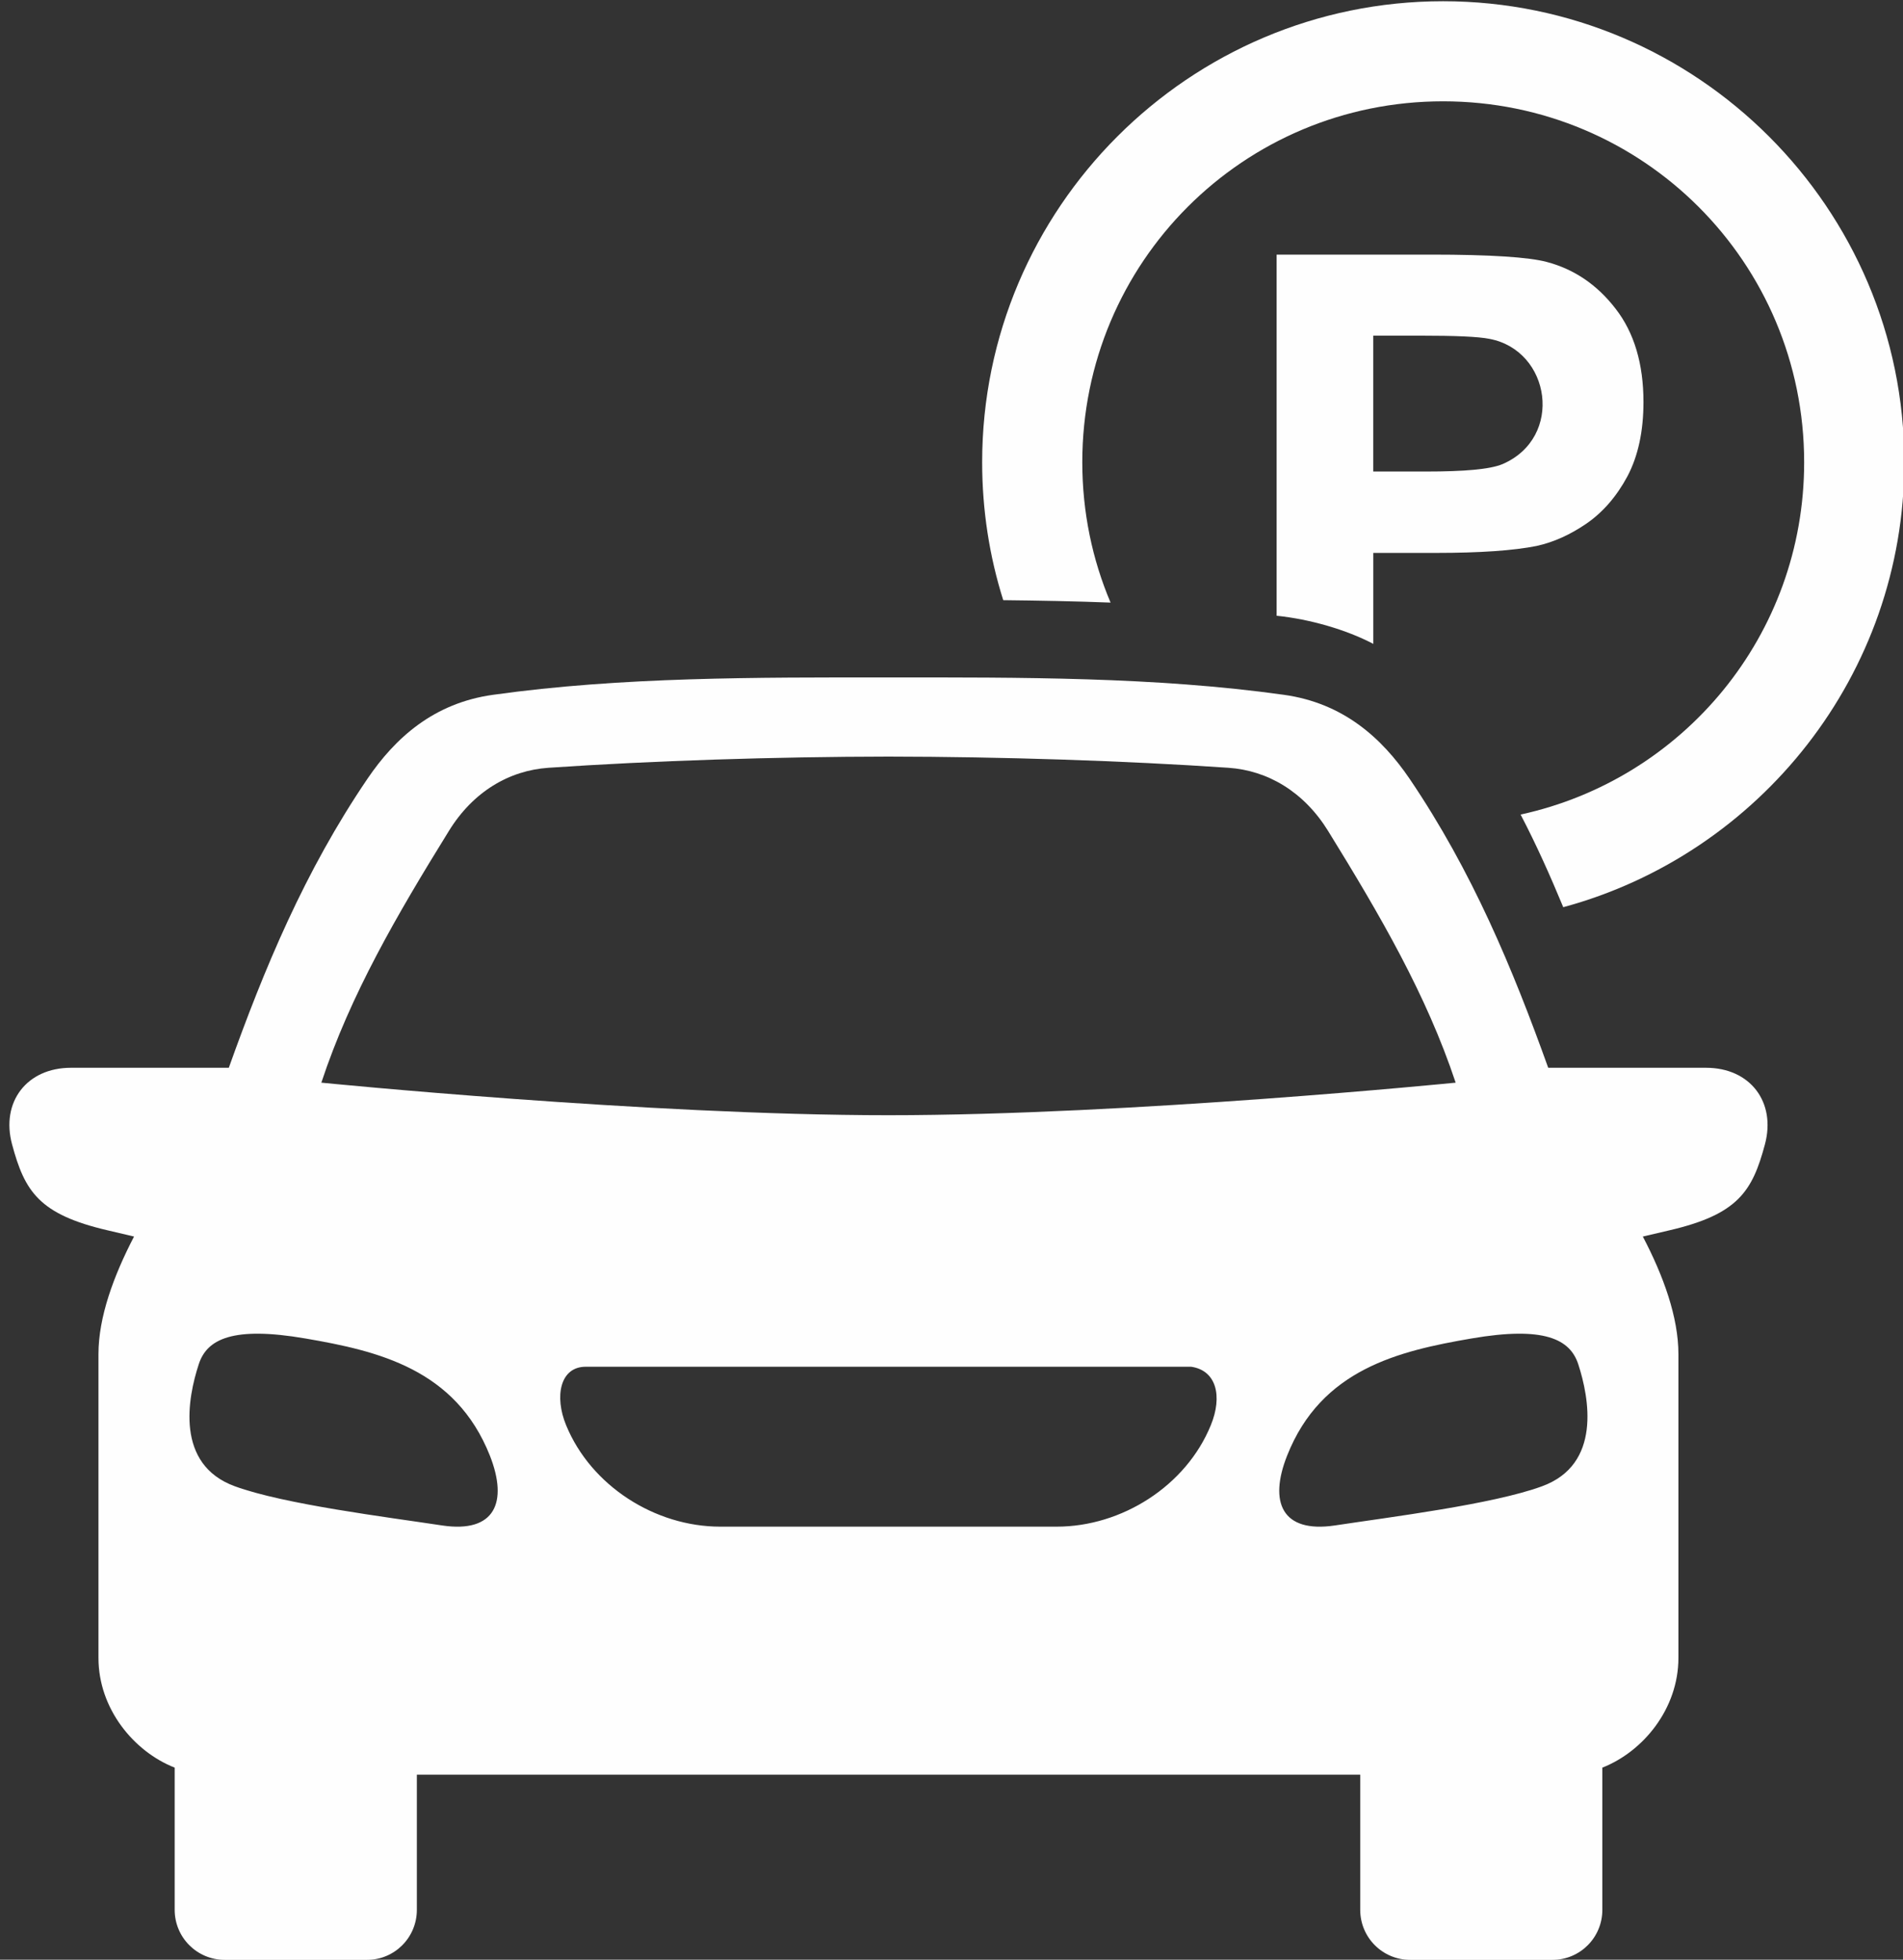
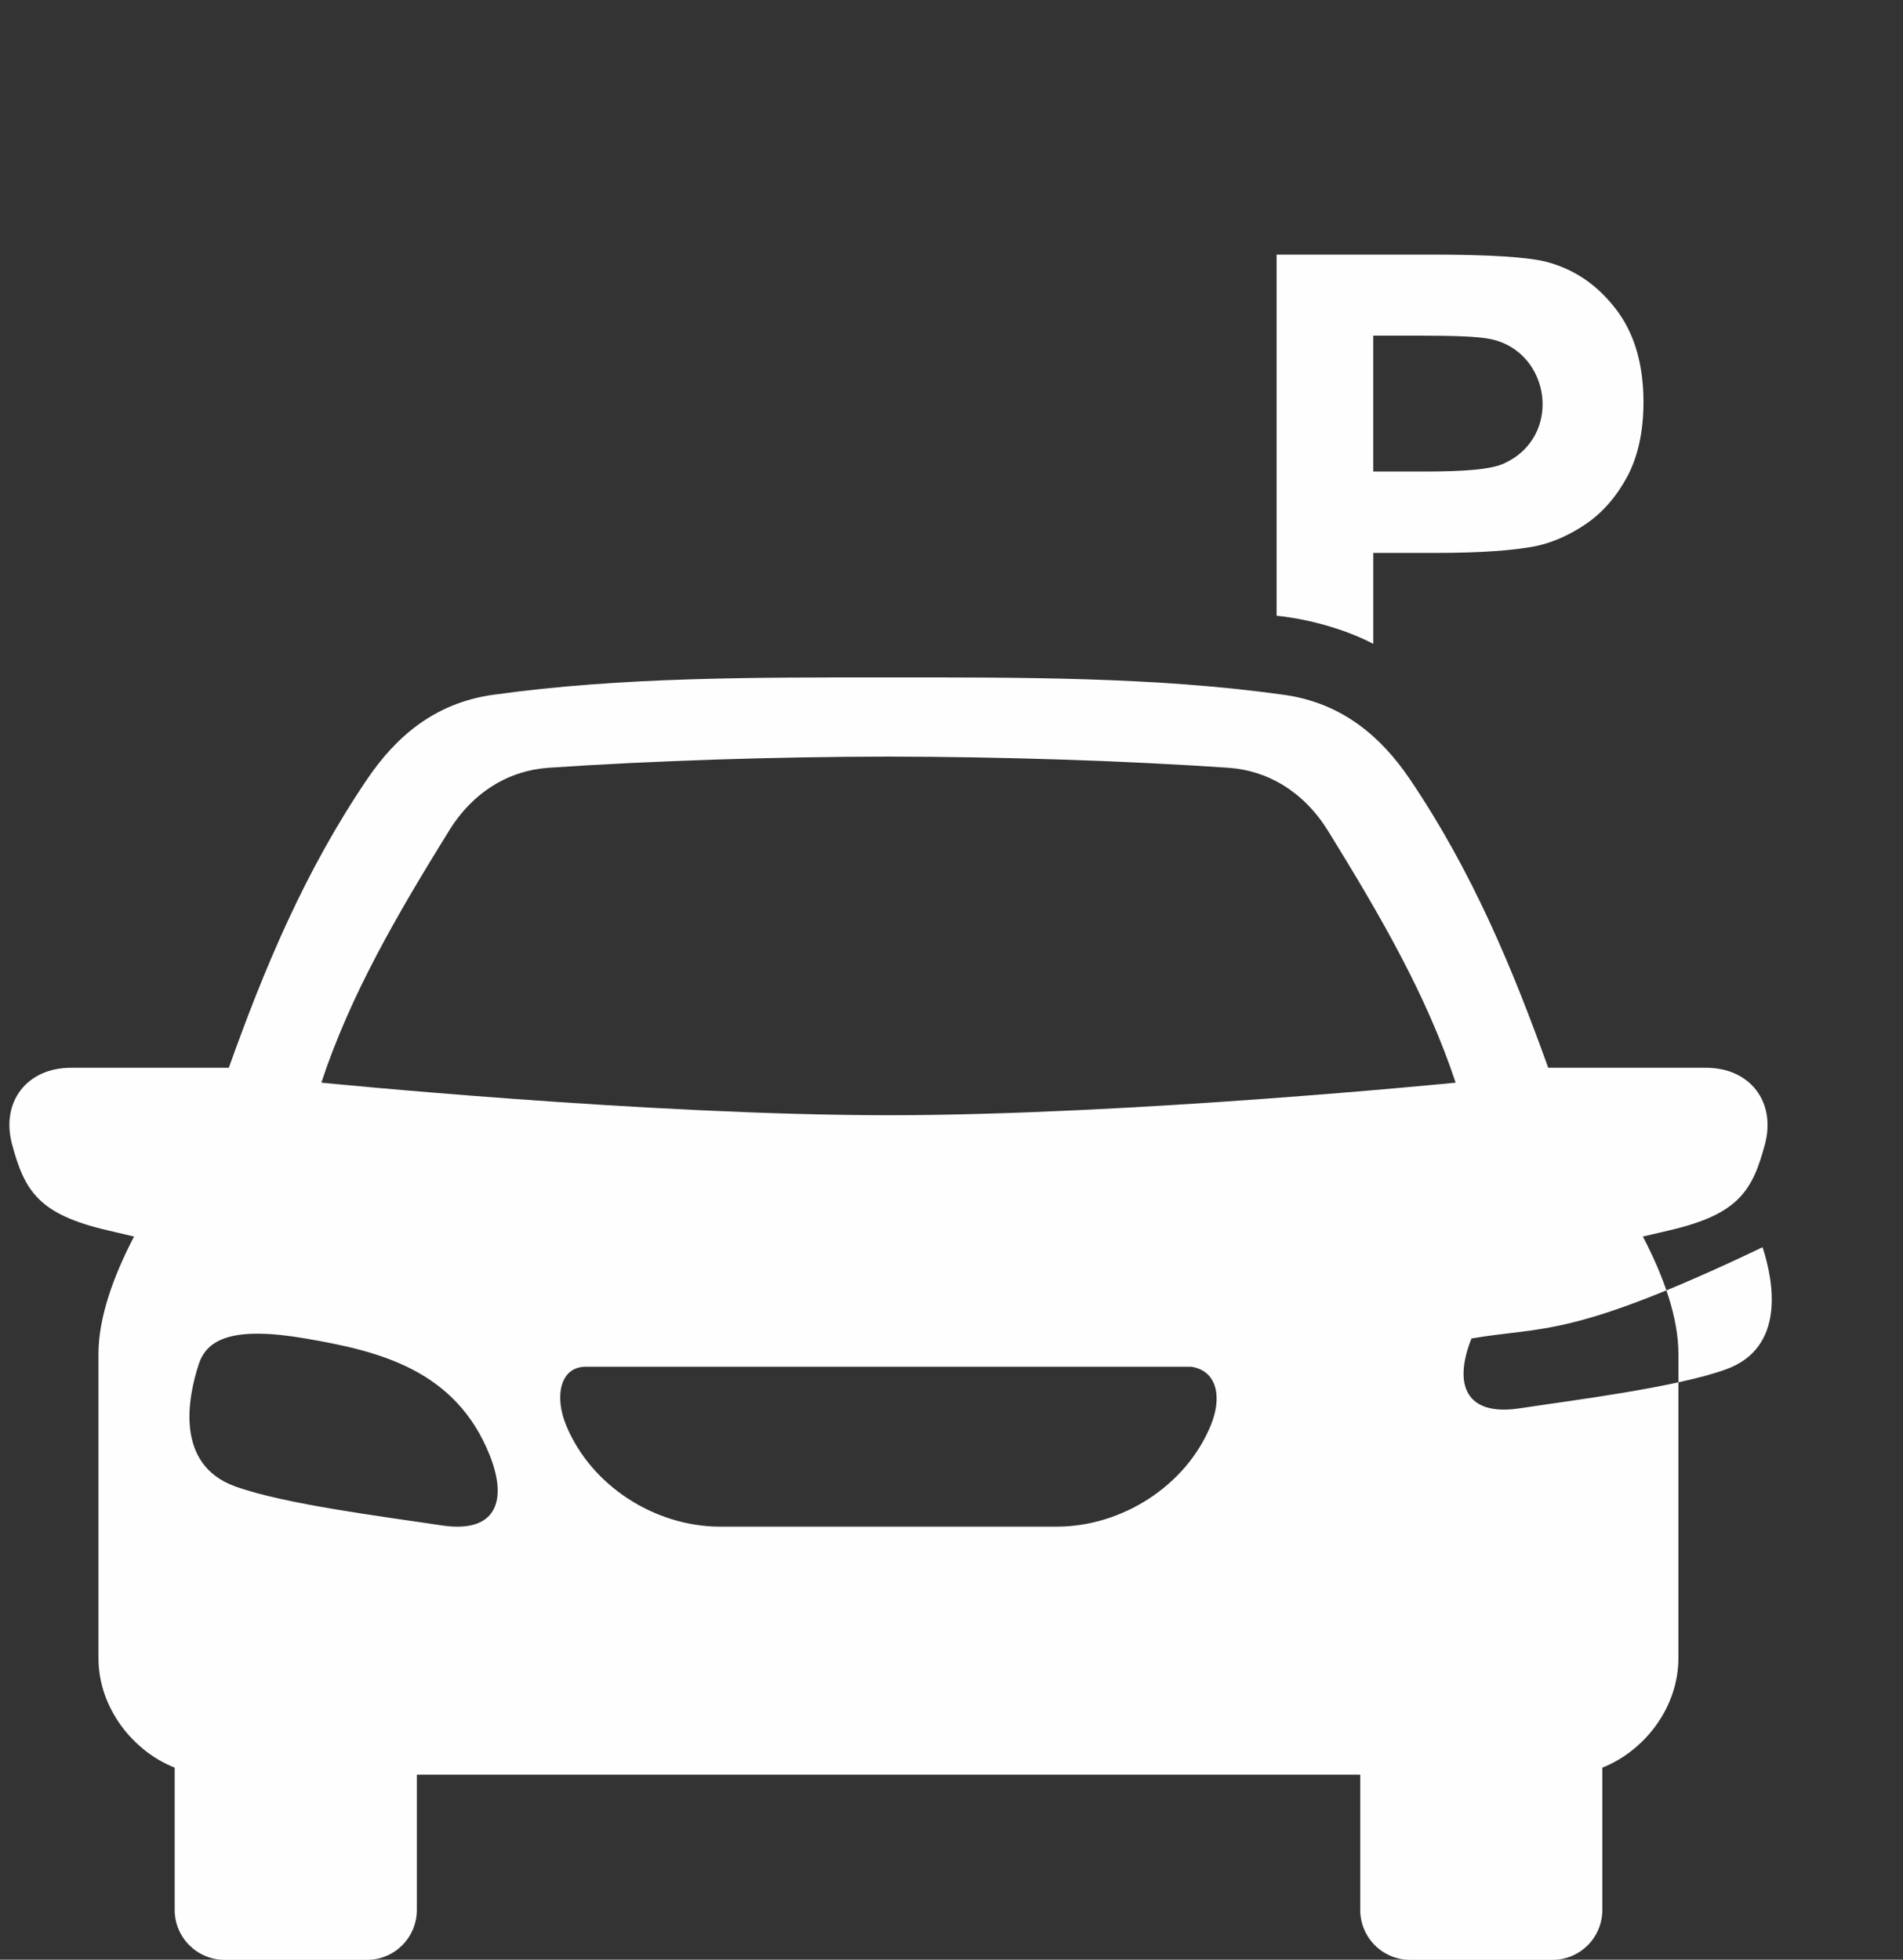
<svg xmlns="http://www.w3.org/2000/svg" fill="#fefefe" height="79.4" preserveAspectRatio="xMidYMid meet" version="1" viewBox="6.2 5.3 77.1 79.4" width="77.1" zoomAndPan="magnify">
  <rect x="6.2" y="5.3" width="77.1" height="79.4" fill="#333333" stroke="none" />
  <g id="change1_1">
-     <path clip-rule="evenodd" d="M64.667,5.35c-10.291,0-18.675,8.384-18.675,18.68 c0,1.942,0.297,3.822,0.854,5.587c1.443,0.016,2.89,0.042,4.349,0.098c-0.74-1.743-1.146-3.666-1.146-5.686 c0-8.098,6.52-14.624,14.618-14.624c8.097,0,14.628,6.526,14.628,14.624c0,7.015-4.906,12.842-11.488,14.274 c0.65,1.244,1.208,2.5,1.728,3.754c7.947-2.151,13.817-9.42,13.817-18.028C83.352,13.734,74.962,5.35,64.667,5.35z" fill="inherit" fill-rule="evenodd" />
-   </g>
+     </g>
  <g id="change1_2">
    <path d="M61.838,18.9h1.896c1.411,0,2.35,0.037,2.817,0.131c2.479,0.472,3.015,3.993,0.527,5.072 c-0.511,0.214-1.552,0.302-3.1,0.302h-2.14V18.9z M57.922,15.614v14.634c1.36,0.14,2.829,0.568,3.917,1.14v-3.686h2.557 c1.771,0,3.125-0.095,4.057-0.281c0.688-0.151,1.364-0.454,2.03-0.912c0.667-0.462,1.219-1.104,1.652-1.91 c0.432-0.819,0.65-1.824,0.65-3.01c0-1.542-0.375-2.808-1.125-3.775c-0.75-0.975-1.683-1.609-2.796-1.901 c-0.724-0.193-2.272-0.297-4.662-0.297H57.922z" fill="inherit" />
  </g>
  <g id="change1_3">
-     <path clip-rule="evenodd" d="M54.459,60.676H29.931c-1.041,0-1.276,1.202-0.795,2.369 c1.01,2.458,3.603,4.11,6.243,4.11h13.634c2.64,0,5.24-1.652,6.243-4.11C55.735,61.878,55.49,60.826,54.459,60.676z M14.252,60.577 c-0.448,1.364-0.959,4.057,1.462,4.942c1.991,0.73,6.172,1.25,8.401,1.588c2.141,0.319,2.677-0.943,1.931-2.833 c-1.39-3.5-4.525-4.238-7.472-4.743C15.631,59.025,14.58,59.556,14.252,60.577z M65.816,59.531 c-2.942,0.505-6.082,1.243-7.467,4.743c-0.75,1.89-0.213,3.152,1.932,2.833c2.229-0.338,6.412-0.858,8.395-1.588 c2.421-0.885,1.911-3.578,1.468-4.942C69.811,59.556,68.759,59.025,65.816,59.531z M42.196,35.955 c-4.6,0.005-9.567,0.167-13.774,0.453c-1.595,0.109-3.057,0.969-4.037,2.563c-2.109,3.41-3.984,6.624-5.166,10.195 c0,0,13.186,1.319,22.977,1.319c9.789,0,22.98-1.319,22.98-1.319c-1.188-3.571-3.062-6.785-5.166-10.195 c-0.984-1.594-2.448-2.454-4.041-2.563C51.767,36.122,46.794,35.96,42.196,35.955z M42.196,32.747 c5.341,0,10.794-0.026,16.012,0.703c2.417,0.333,3.98,1.756,5.1,3.401c2.541,3.75,4.181,7.707,5.618,11.712h6.396 c1.781,0,2.843,1.385,2.384,3.103c-0.509,1.901-1.088,2.838-3.879,3.485l-1.068,0.25c0.833,1.589,1.442,3.265,1.442,4.764v12.307 c0,2.062-1.426,3.795-3.082,4.447v5.759c0,1.125-0.901,2.03-2.026,2.03h-5.754c-1.125,0-2.03-0.905-2.03-2.03v-5.473H23.089v5.473 c0,1.125-0.901,2.03-2.026,2.03h-5.754c-1.125,0-2.032-0.905-2.032-2.03v-5.759c-1.656-0.652-3.088-2.385-3.088-4.447V60.165 c0-1.5,0.615-3.175,1.442-4.764l-1.062-0.25c-2.792-0.646-3.369-1.583-3.88-3.485c-0.463-1.718,0.599-3.103,2.385-3.103h6.396 c1.431-4.005,3.071-7.962,5.619-11.712c1.118-1.645,2.675-3.067,5.097-3.401C31.405,32.721,36.853,32.747,42.196,32.747z" fill="inherit" fill-rule="evenodd" />
+     <path clip-rule="evenodd" d="M54.459,60.676H29.931c-1.041,0-1.276,1.202-0.795,2.369 c1.01,2.458,3.603,4.11,6.243,4.11h13.634c2.64,0,5.24-1.652,6.243-4.11C55.735,61.878,55.49,60.826,54.459,60.676z M14.252,60.577 c-0.448,1.364-0.959,4.057,1.462,4.942c1.991,0.73,6.172,1.25,8.401,1.588c2.141,0.319,2.677-0.943,1.931-2.833 c-1.39-3.5-4.525-4.238-7.472-4.743C15.631,59.025,14.58,59.556,14.252,60.577z M65.816,59.531 c-0.75,1.89-0.213,3.152,1.932,2.833c2.229-0.338,6.412-0.858,8.395-1.588 c2.421-0.885,1.911-3.578,1.468-4.942C69.811,59.556,68.759,59.025,65.816,59.531z M42.196,35.955 c-4.6,0.005-9.567,0.167-13.774,0.453c-1.595,0.109-3.057,0.969-4.037,2.563c-2.109,3.41-3.984,6.624-5.166,10.195 c0,0,13.186,1.319,22.977,1.319c9.789,0,22.98-1.319,22.98-1.319c-1.188-3.571-3.062-6.785-5.166-10.195 c-0.984-1.594-2.448-2.454-4.041-2.563C51.767,36.122,46.794,35.96,42.196,35.955z M42.196,32.747 c5.341,0,10.794-0.026,16.012,0.703c2.417,0.333,3.98,1.756,5.1,3.401c2.541,3.75,4.181,7.707,5.618,11.712h6.396 c1.781,0,2.843,1.385,2.384,3.103c-0.509,1.901-1.088,2.838-3.879,3.485l-1.068,0.25c0.833,1.589,1.442,3.265,1.442,4.764v12.307 c0,2.062-1.426,3.795-3.082,4.447v5.759c0,1.125-0.901,2.03-2.026,2.03h-5.754c-1.125,0-2.03-0.905-2.03-2.03v-5.473H23.089v5.473 c0,1.125-0.901,2.03-2.026,2.03h-5.754c-1.125,0-2.032-0.905-2.032-2.03v-5.759c-1.656-0.652-3.088-2.385-3.088-4.447V60.165 c0-1.5,0.615-3.175,1.442-4.764l-1.062-0.25c-2.792-0.646-3.369-1.583-3.88-3.485c-0.463-1.718,0.599-3.103,2.385-3.103h6.396 c1.431-4.005,3.071-7.962,5.619-11.712c1.118-1.645,2.675-3.067,5.097-3.401C31.405,32.721,36.853,32.747,42.196,32.747z" fill="inherit" fill-rule="evenodd" />
  </g>
</svg>